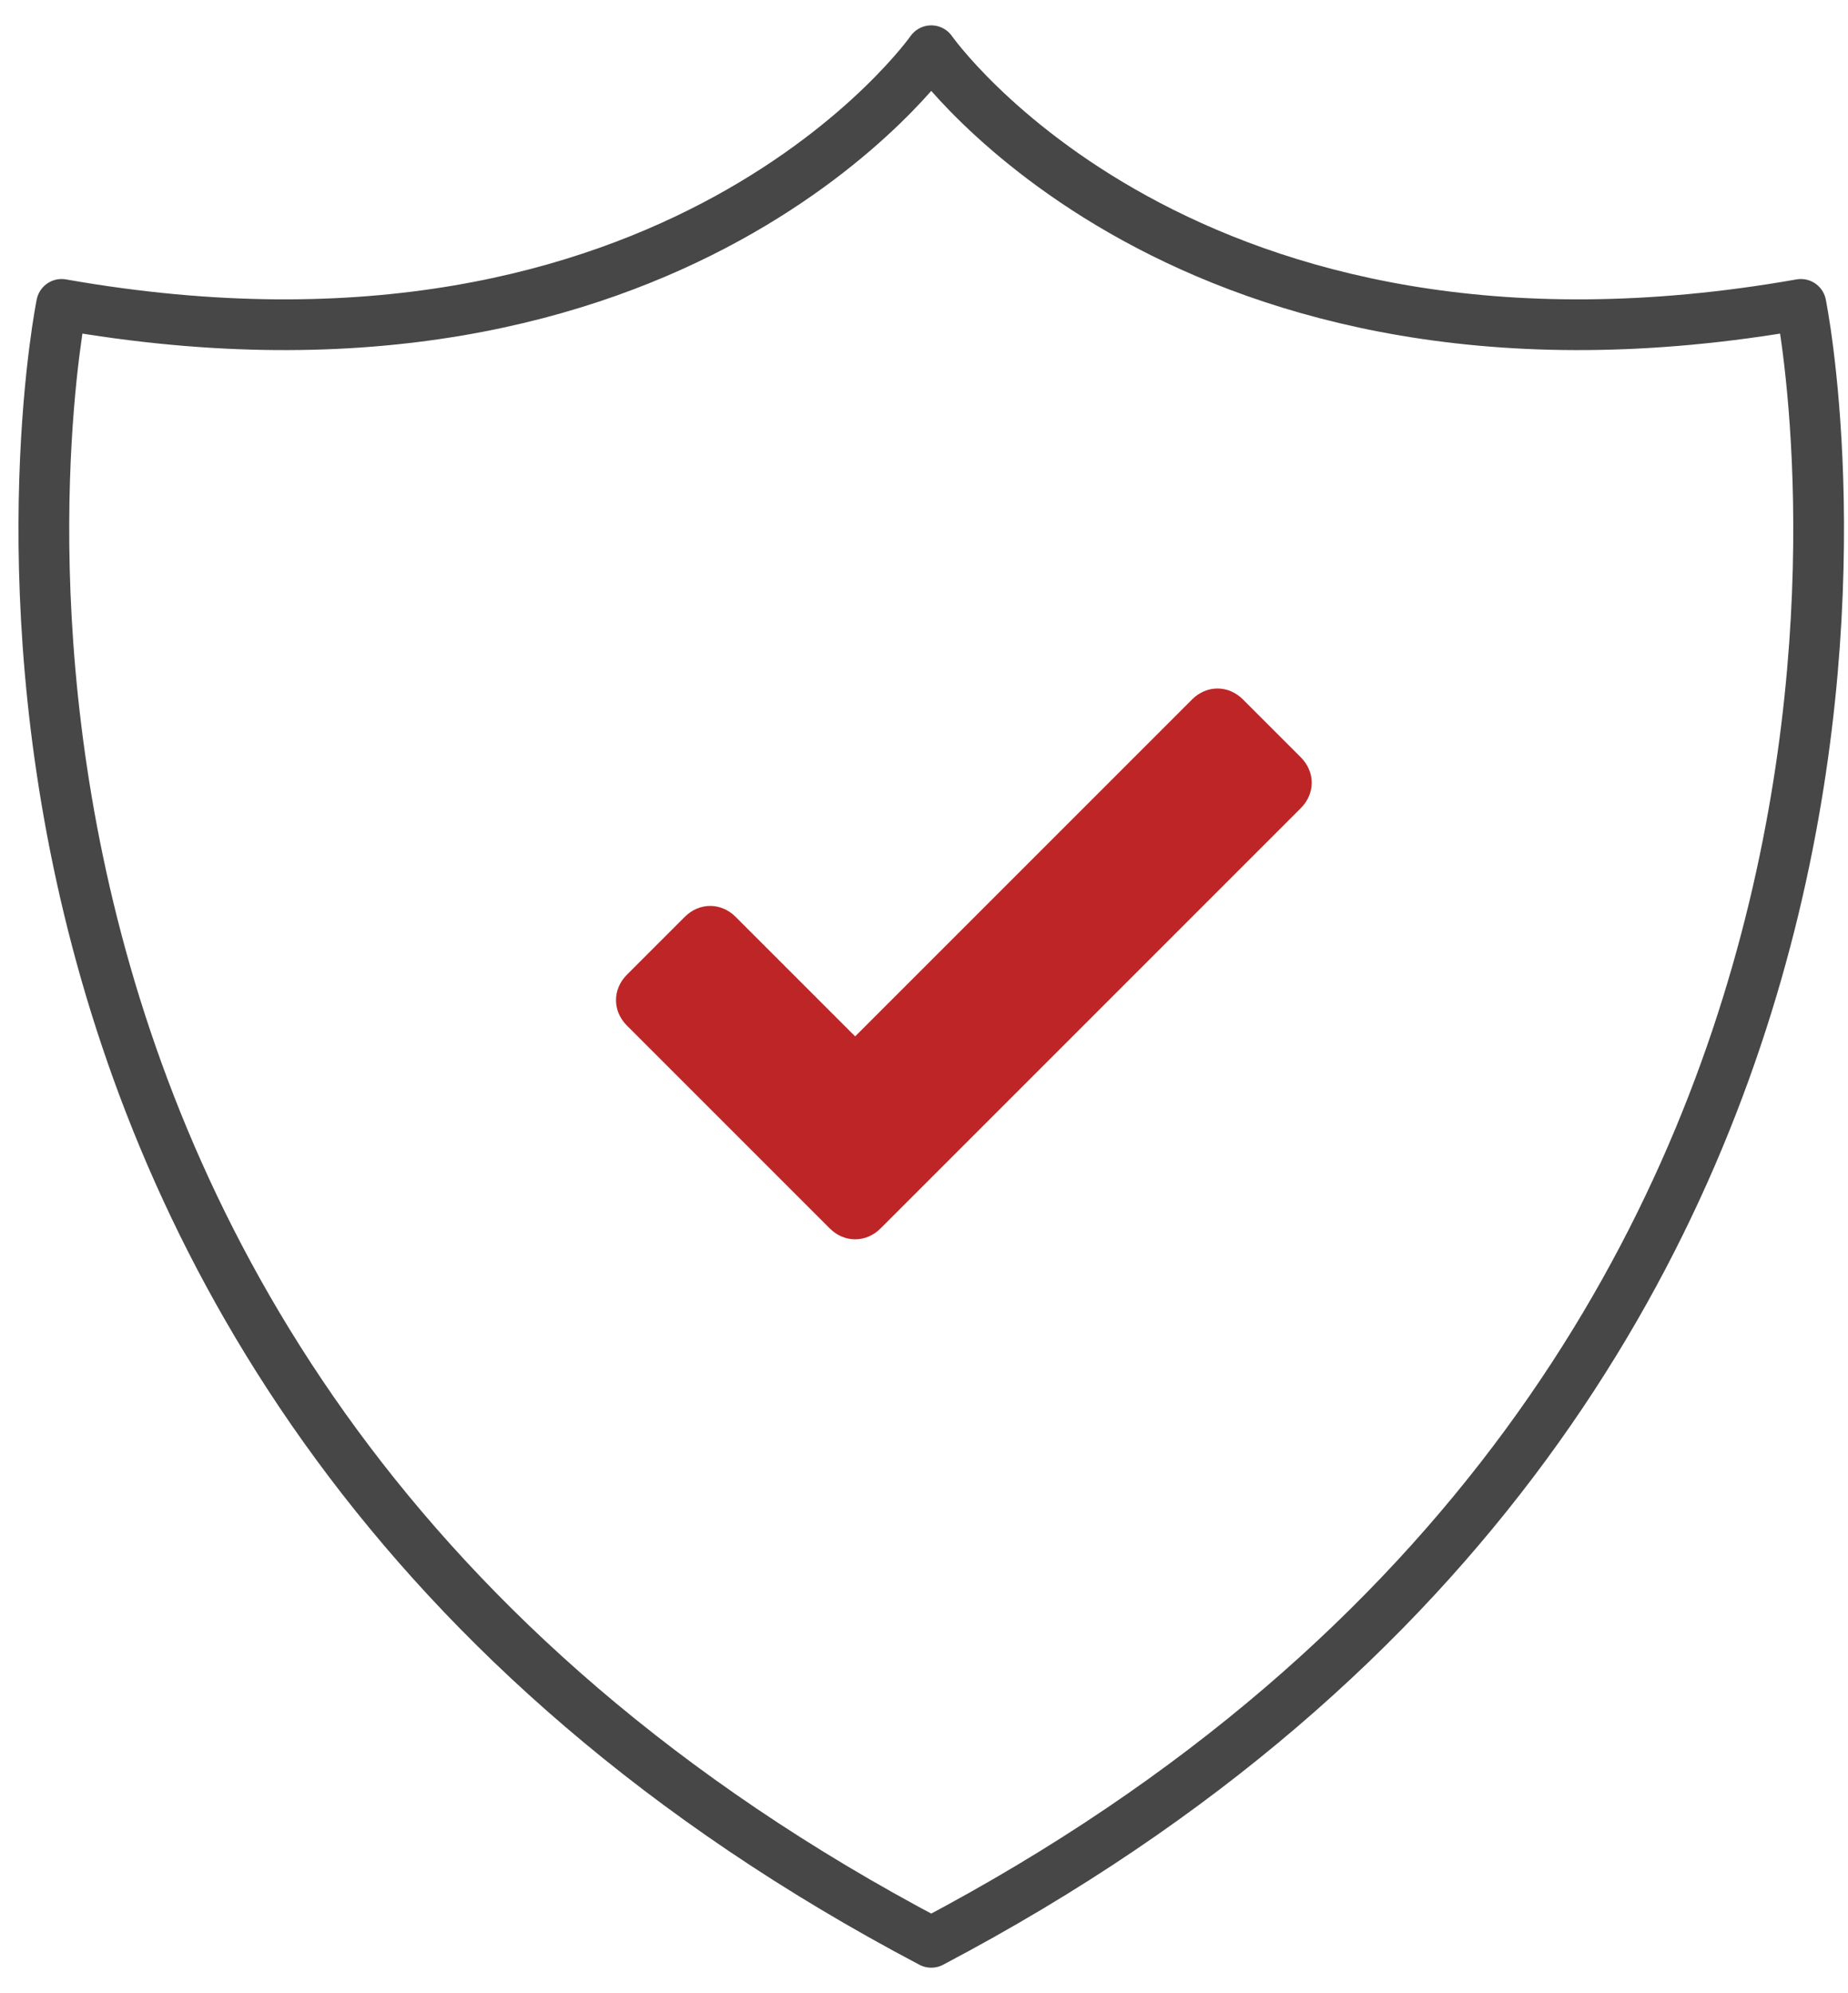
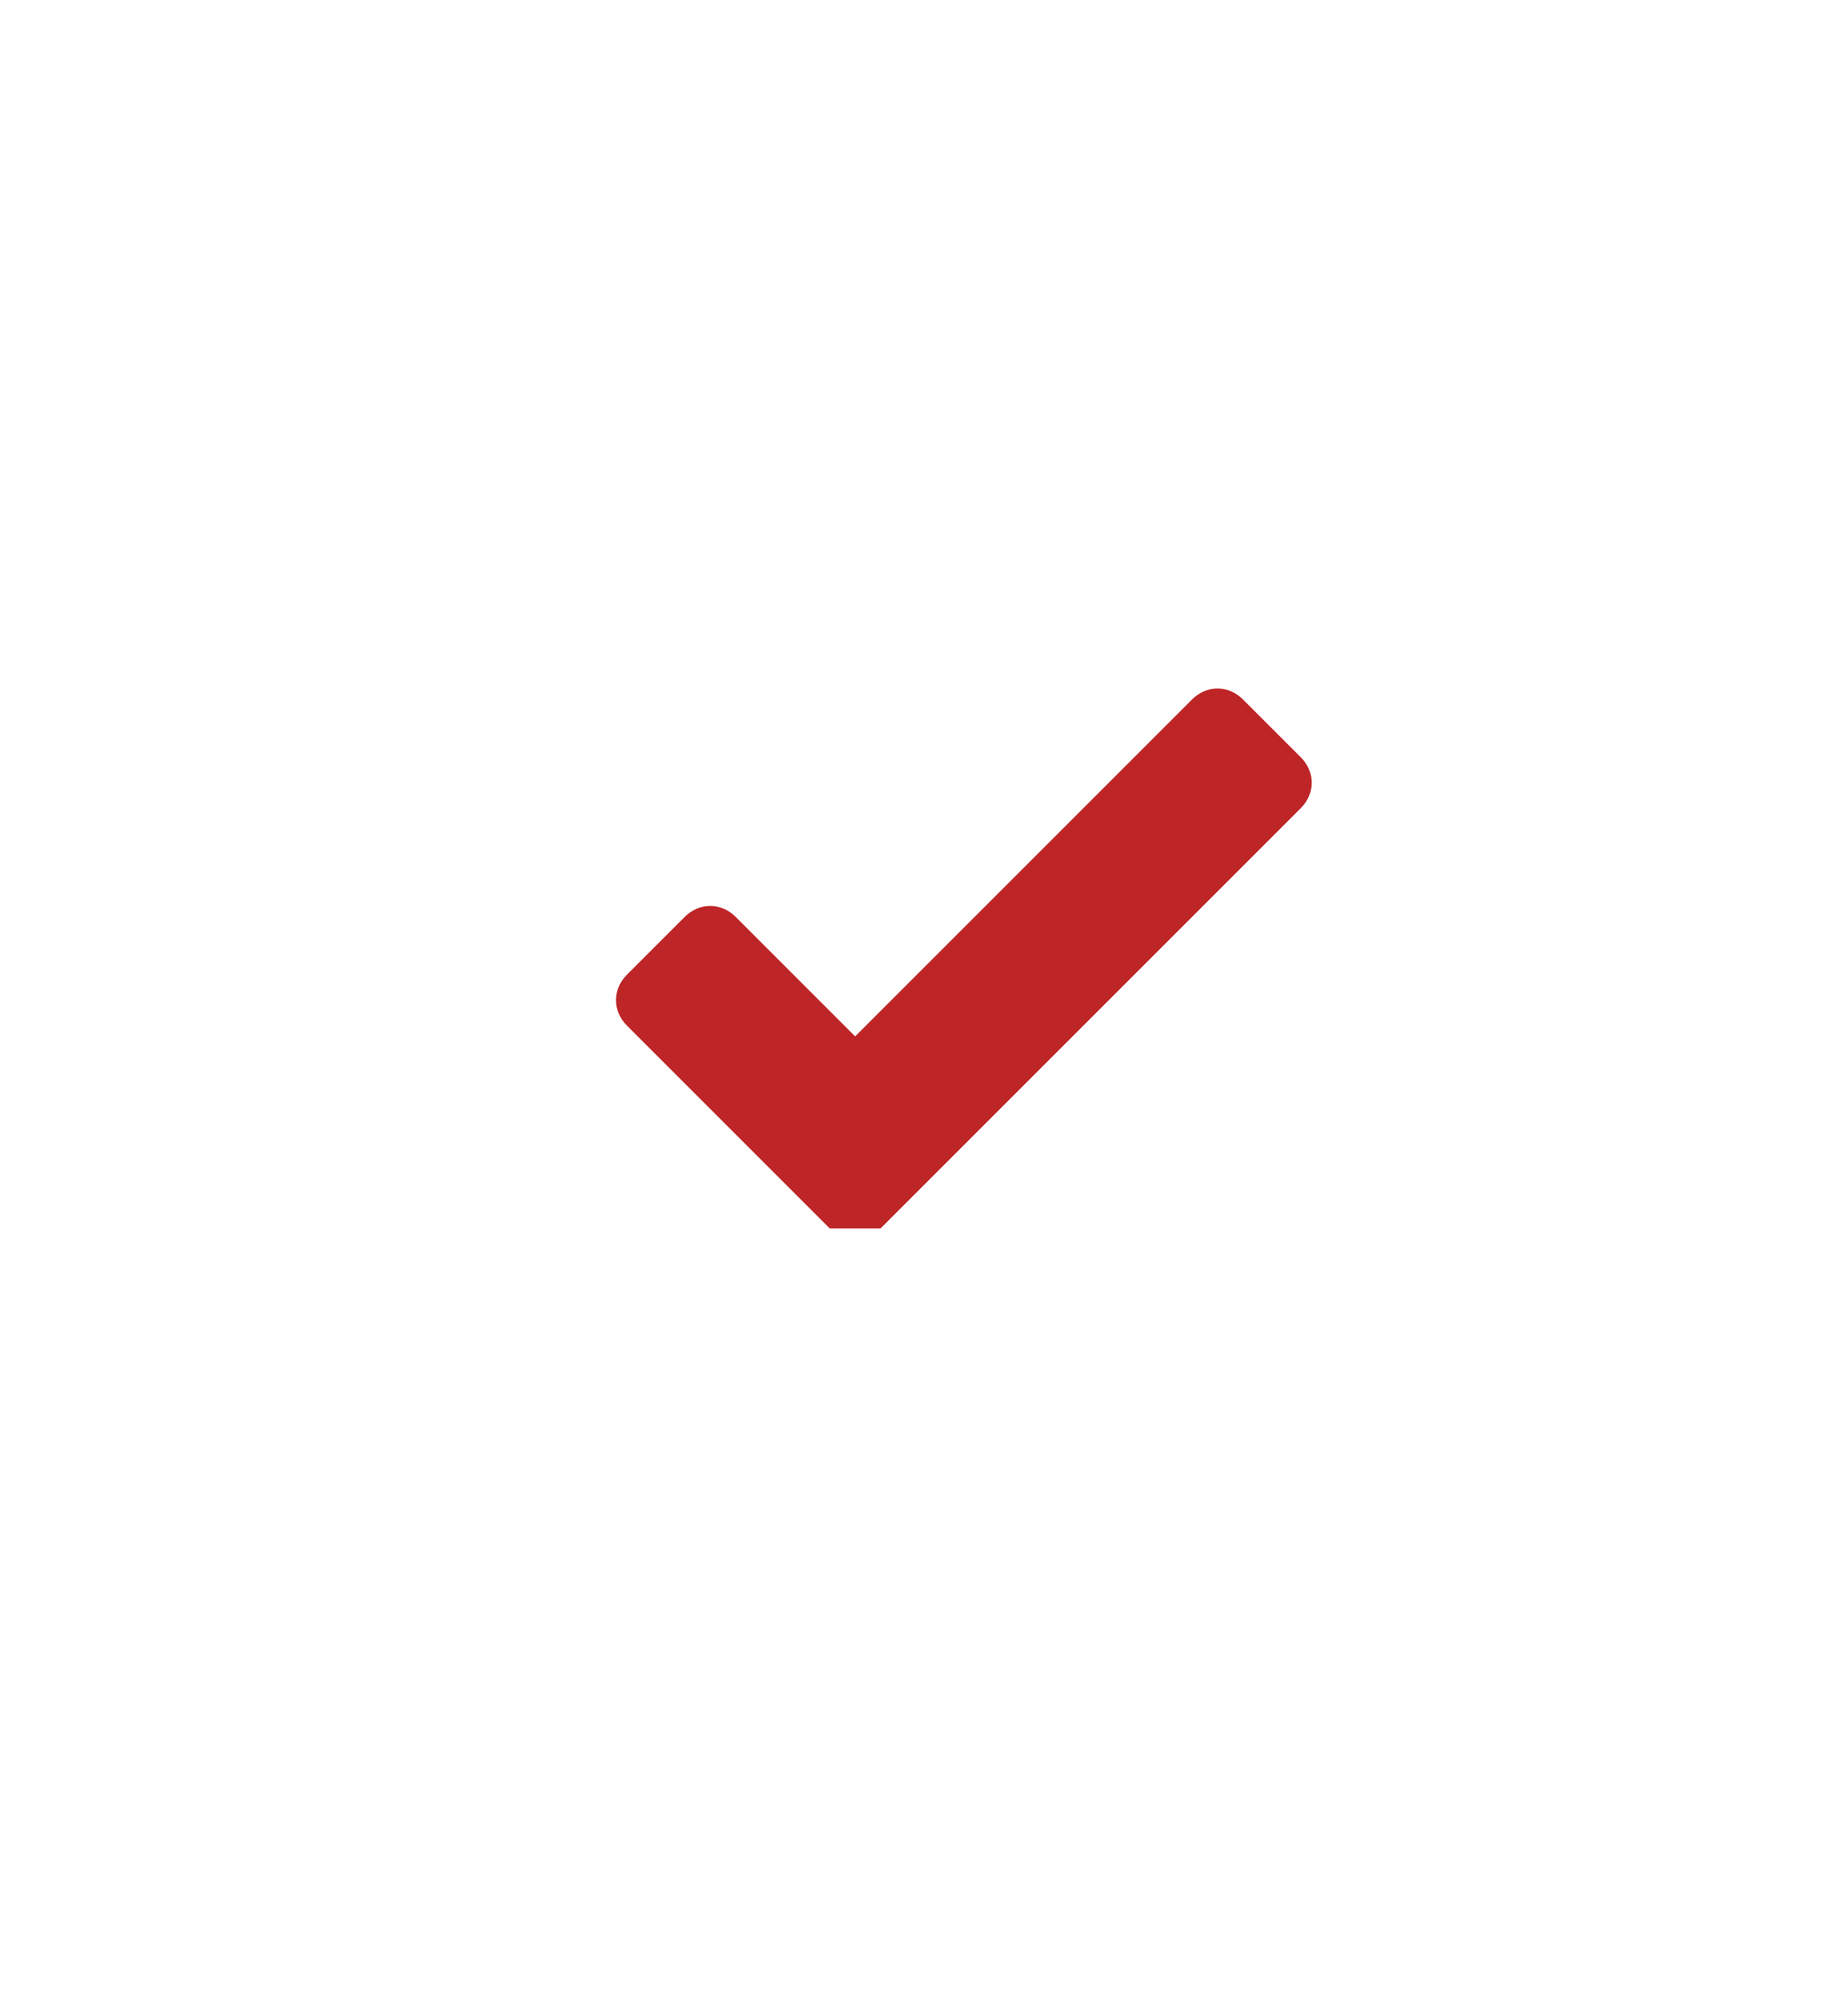
<svg xmlns="http://www.w3.org/2000/svg" viewBox="0 0 51 55">
-   <path d="m22.9 33.9-5.6-5.6c-.4-.4-.4-1 0-1.4l1.6-1.6c.4-.4 1-.4 1.4 0l3.3 3.3 9.3-9.3c.4-.4 1-.4 1.4 0l1.6 1.6c.4.4.4 1 0 1.4L24.3 33.9c-.4.4-1 .4-1.4 0" style="fill:#be2526" />
-   <path d="M25.7 1.4s-7 10-24 7c0 0-6 29.4 24 45.2 30-15.8 24-45.2 24-45.2-17 3-24-7-24-7" style="fill:none;stroke:#474747;stroke-linecap:round;stroke-linejoin:round;stroke-width:1.4px" />
+   <path d="m22.9 33.9-5.6-5.6c-.4-.4-.4-1 0-1.4l1.6-1.6c.4-.4 1-.4 1.4 0l3.3 3.3 9.3-9.3c.4-.4 1-.4 1.4 0l1.6 1.6c.4.4.4 1 0 1.4L24.3 33.9" style="fill:#be2526" />
</svg>